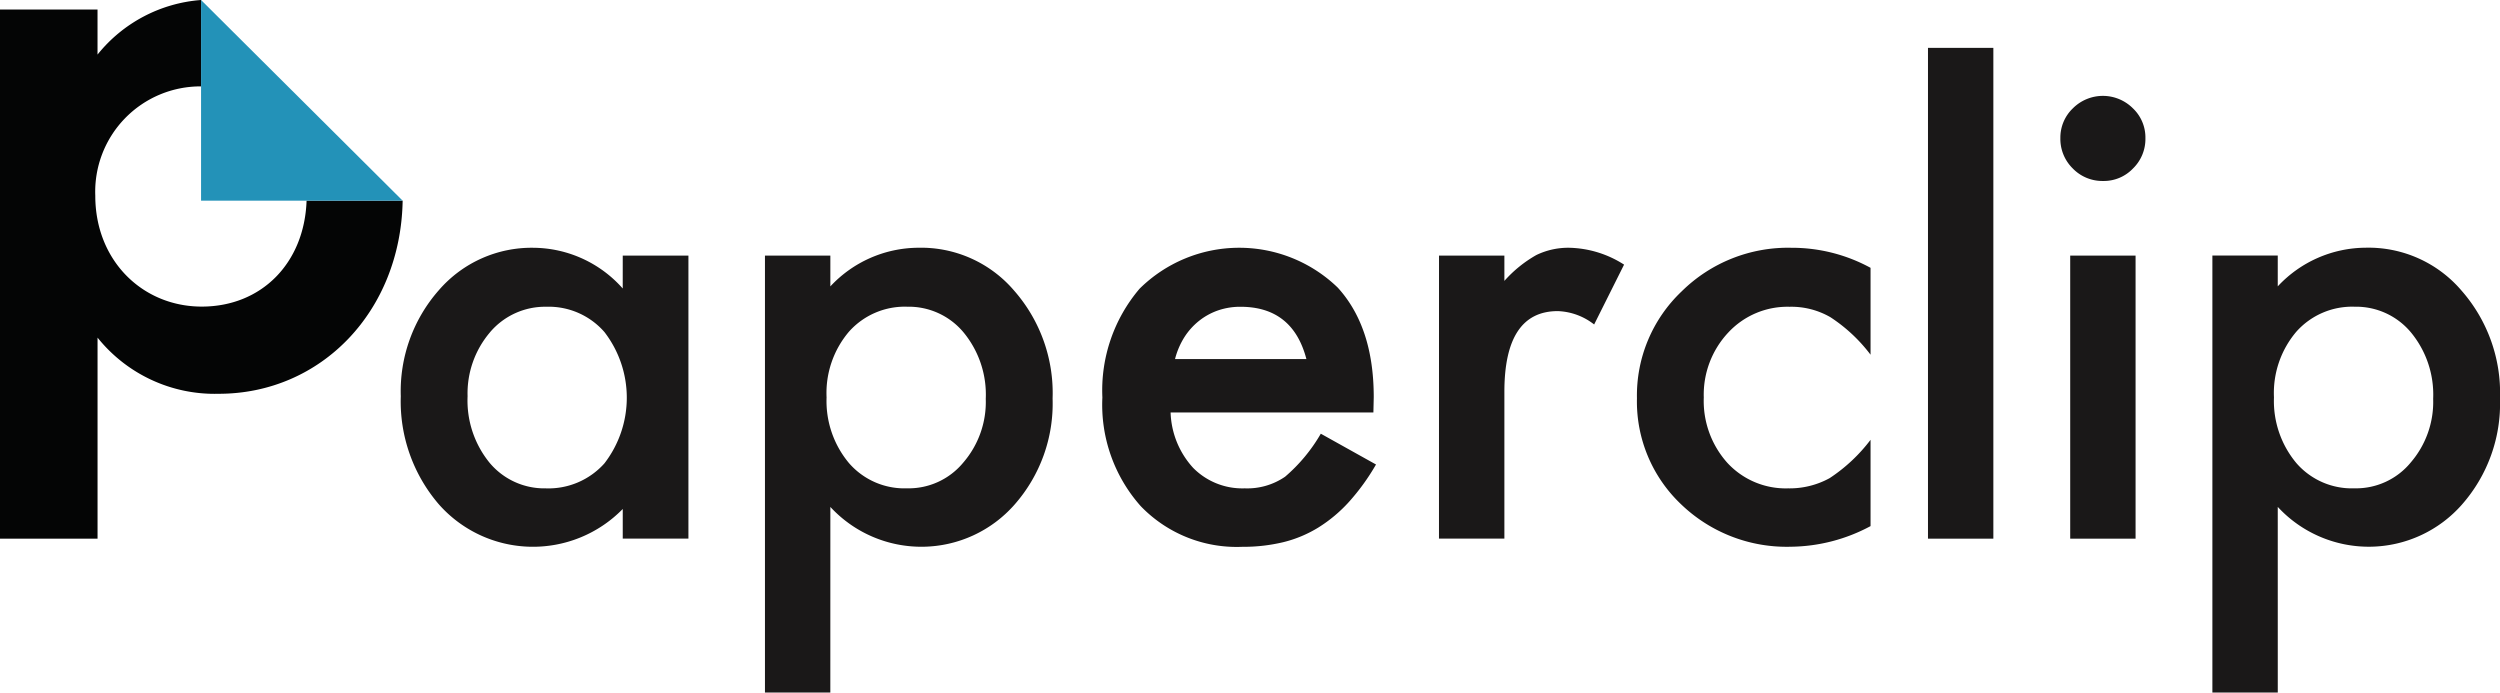
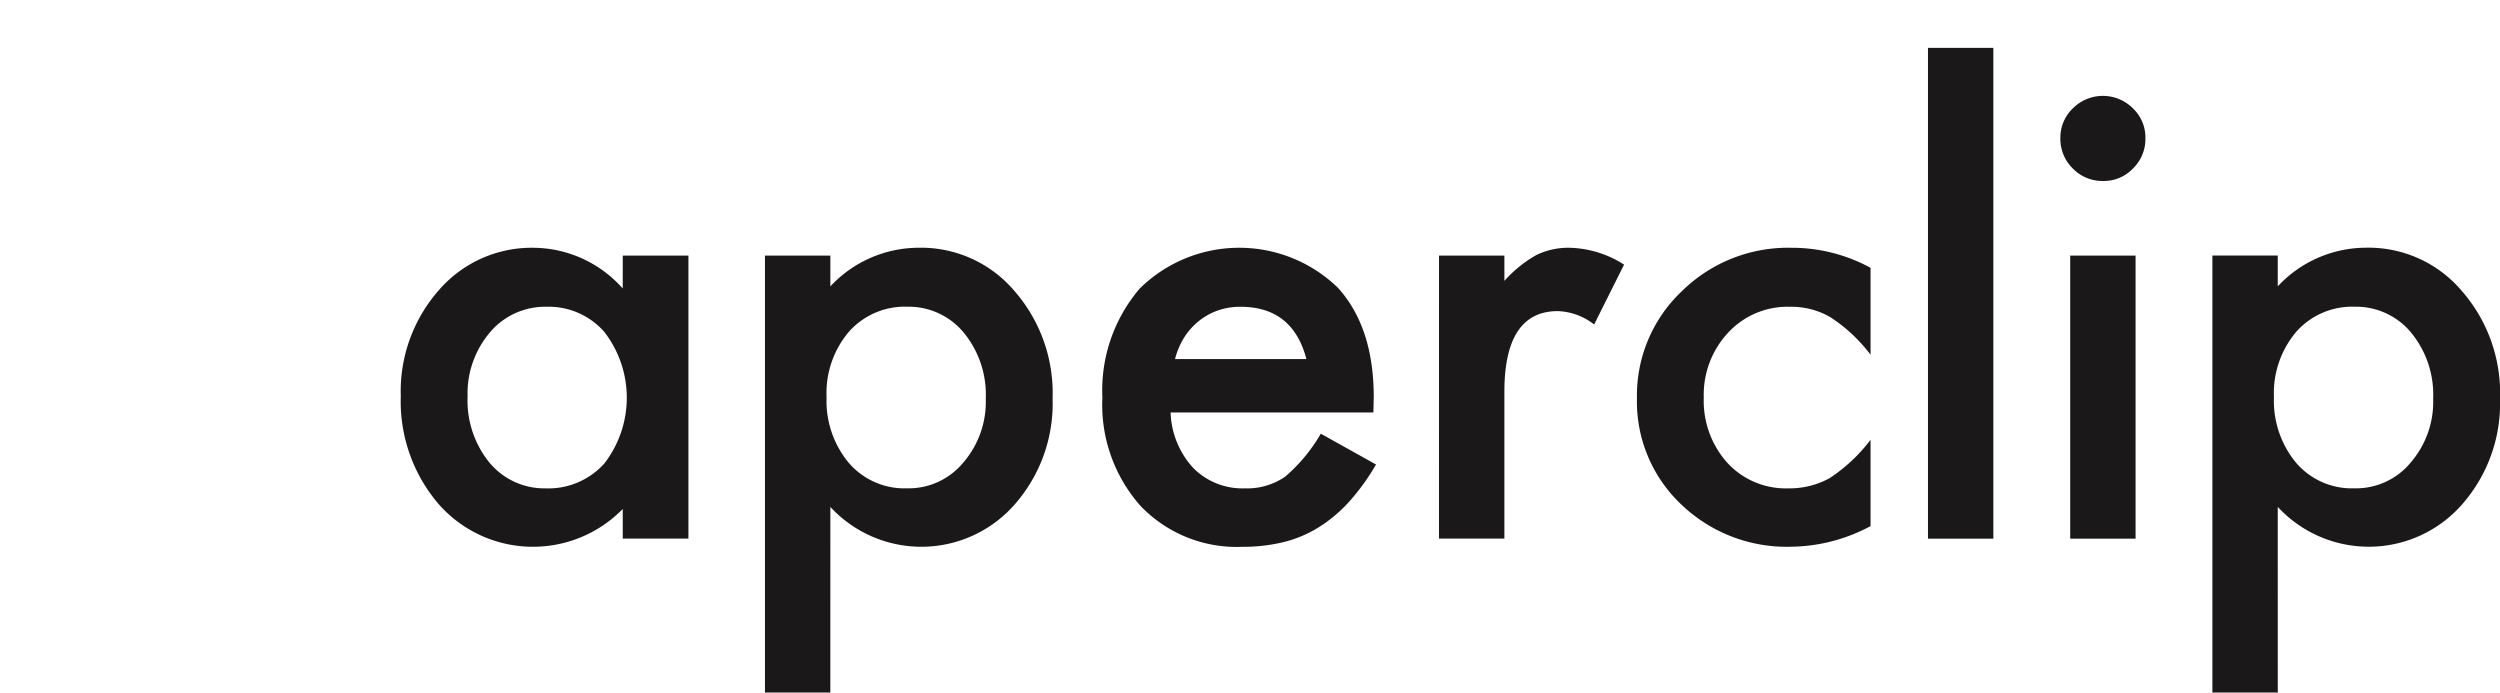
<svg xmlns="http://www.w3.org/2000/svg" id="Group_1" data-name="Group 1" width="220.78" height="61.162" viewBox="0 0 220.78 61.162">
-   <path id="Path_11" data-name="Path 11" d="M53.916,47.072c-.189,5.513-3.979,9.356-9.26,9.356-5.219,0-9.4-4.046-9.4-9.789A9.3,9.3,0,0,1,44.6,36.981v-.007h0V29.352a12.968,12.968,0,0,0-9.146,4.821V30.192H26.841v46.73h8.615V59.168a13.253,13.253,0,0,0,10.7,4.96c9.023,0,16.073-7.259,16.244-17.055Z" transform="translate(-26.841 -29.352)" fill="#040505" />
-   <path id="Path_12" data-name="Path 12" d="M51.171,47.072h17.8L51.235,29.417l-.064-.064v.069h0v7.63h0Z" transform="translate(-33.415 -29.352)" fill="#2392b8" />
  <g id="Group_4" data-name="Group 4" transform="translate(35.392 4.23)">
    <path id="Path_13" data-name="Path 13" d="M252.822,71.786a6.258,6.258,0,0,1-4.952,2.257,6.481,6.481,0,0,1-5.131-2.232,8.54,8.54,0,0,1-1.976-5.8,8.363,8.363,0,0,1,1.976-5.8,6.6,6.6,0,0,1,5.157-2.206,6.3,6.3,0,0,1,4.977,2.284,8.63,8.63,0,0,1,1.95,5.849,8.2,8.2,0,0,1-2,5.645m-11.725,3.9a10.95,10.95,0,0,0,16.266-.205,13.5,13.5,0,0,0,3.361-9.365,13.712,13.712,0,0,0-3.387-9.519,10.8,10.8,0,0,0-8.492-3.8,10.681,10.681,0,0,0-7.748,3.413v-2.72h-5.773V92.08H241.1ZM223,45.8a3.634,3.634,0,0,0,2.668,1.1,3.55,3.55,0,0,0,2.643-1.1,3.633,3.633,0,0,0,1.1-2.668,3.552,3.552,0,0,0-1.1-2.643,3.747,3.747,0,0,0-5.311,0,3.576,3.576,0,0,0-1.1,2.617A3.662,3.662,0,0,0,223,45.8m-.231,32.688h5.773V53.493h-5.773Zm-12.56,0h5.773V35.148h-5.773ZM198.158,52.8a13.366,13.366,0,0,0-9.7,3.849,12.669,12.669,0,0,0-3.951,9.441,12.5,12.5,0,0,0,3.9,9.365,13.451,13.451,0,0,0,9.7,3.746,15.161,15.161,0,0,0,7.03-1.822V69.759a14.532,14.532,0,0,1-3.618,3.387,7.331,7.331,0,0,1-3.669.9,7.007,7.007,0,0,1-5.363-2.257,8.188,8.188,0,0,1-2.078-5.773,8.011,8.011,0,0,1,2.155-5.722,7.132,7.132,0,0,1,5.414-2.284,6.9,6.9,0,0,1,3.618.923,14.082,14.082,0,0,1,3.541,3.31V54.57a14.5,14.5,0,0,0-6.979-1.77M167.024,78.483H172.8V65.526q0-7.133,4.72-7.133a5.517,5.517,0,0,1,3.207,1.18l2.643-5.285a9.325,9.325,0,0,0-4.772-1.488,6.471,6.471,0,0,0-2.976.641,11.037,11.037,0,0,0-2.822,2.284V53.492h-5.773Zm-23.31-15.856a6.754,6.754,0,0,1,.821-1.924,5.868,5.868,0,0,1,1.3-1.449,5.678,5.678,0,0,1,1.681-.924,5.993,5.993,0,0,1,1.976-.32q4.617,0,5.824,4.618Zm17.549,3.361q0-6.183-3.181-9.672a12.515,12.515,0,0,0-17.5.1,13.846,13.846,0,0,0-3.284,9.6,13.472,13.472,0,0,0,3.387,9.6,11.761,11.761,0,0,0,8.98,3.592,15.116,15.116,0,0,0,3.618-.411,10.8,10.8,0,0,0,3.1-1.3,12.712,12.712,0,0,0,2.694-2.258,19.433,19.433,0,0,0,2.386-3.3l-4.875-2.72a14.606,14.606,0,0,1-3.156,3.8,5.906,5.906,0,0,1-3.567,1.026,6.1,6.1,0,0,1-4.542-1.8,7.59,7.59,0,0,1-2-4.9h17.909ZM125,71.786a6.257,6.257,0,0,1-4.952,2.257,6.483,6.483,0,0,1-5.131-2.232,8.543,8.543,0,0,1-1.976-5.8,8.366,8.366,0,0,1,1.976-5.8,6.6,6.6,0,0,1,5.157-2.206,6.3,6.3,0,0,1,4.978,2.284A8.633,8.633,0,0,1,127,66.141a8.2,8.2,0,0,1-2,5.645m-11.725,3.9a10.95,10.95,0,0,0,16.266-.205,13.5,13.5,0,0,0,3.361-9.365,13.715,13.715,0,0,0-3.386-9.519,10.806,10.806,0,0,0-8.493-3.8,10.682,10.682,0,0,0-7.748,3.413v-2.72H107.5V92.08h5.773ZM83.214,60.266a6.38,6.38,0,0,1,4.977-2.258,6.531,6.531,0,0,1,5.131,2.232,9.5,9.5,0,0,1,0,11.6,6.624,6.624,0,0,1-5.182,2.206,6.3,6.3,0,0,1-4.978-2.283,8.7,8.7,0,0,1-1.924-5.85,8.322,8.322,0,0,1,1.976-5.644m11.725-3.874A10.627,10.627,0,0,0,87.113,52.8,10.834,10.834,0,0,0,78.7,56.546a13.5,13.5,0,0,0-3.361,9.365A13.927,13.927,0,0,0,78.7,75.455a11.087,11.087,0,0,0,16.241.411v2.617h5.8V53.492h-5.8Z" transform="translate(-75.337 -35.148)" fill="#1a1818" />
  </g>
</svg>